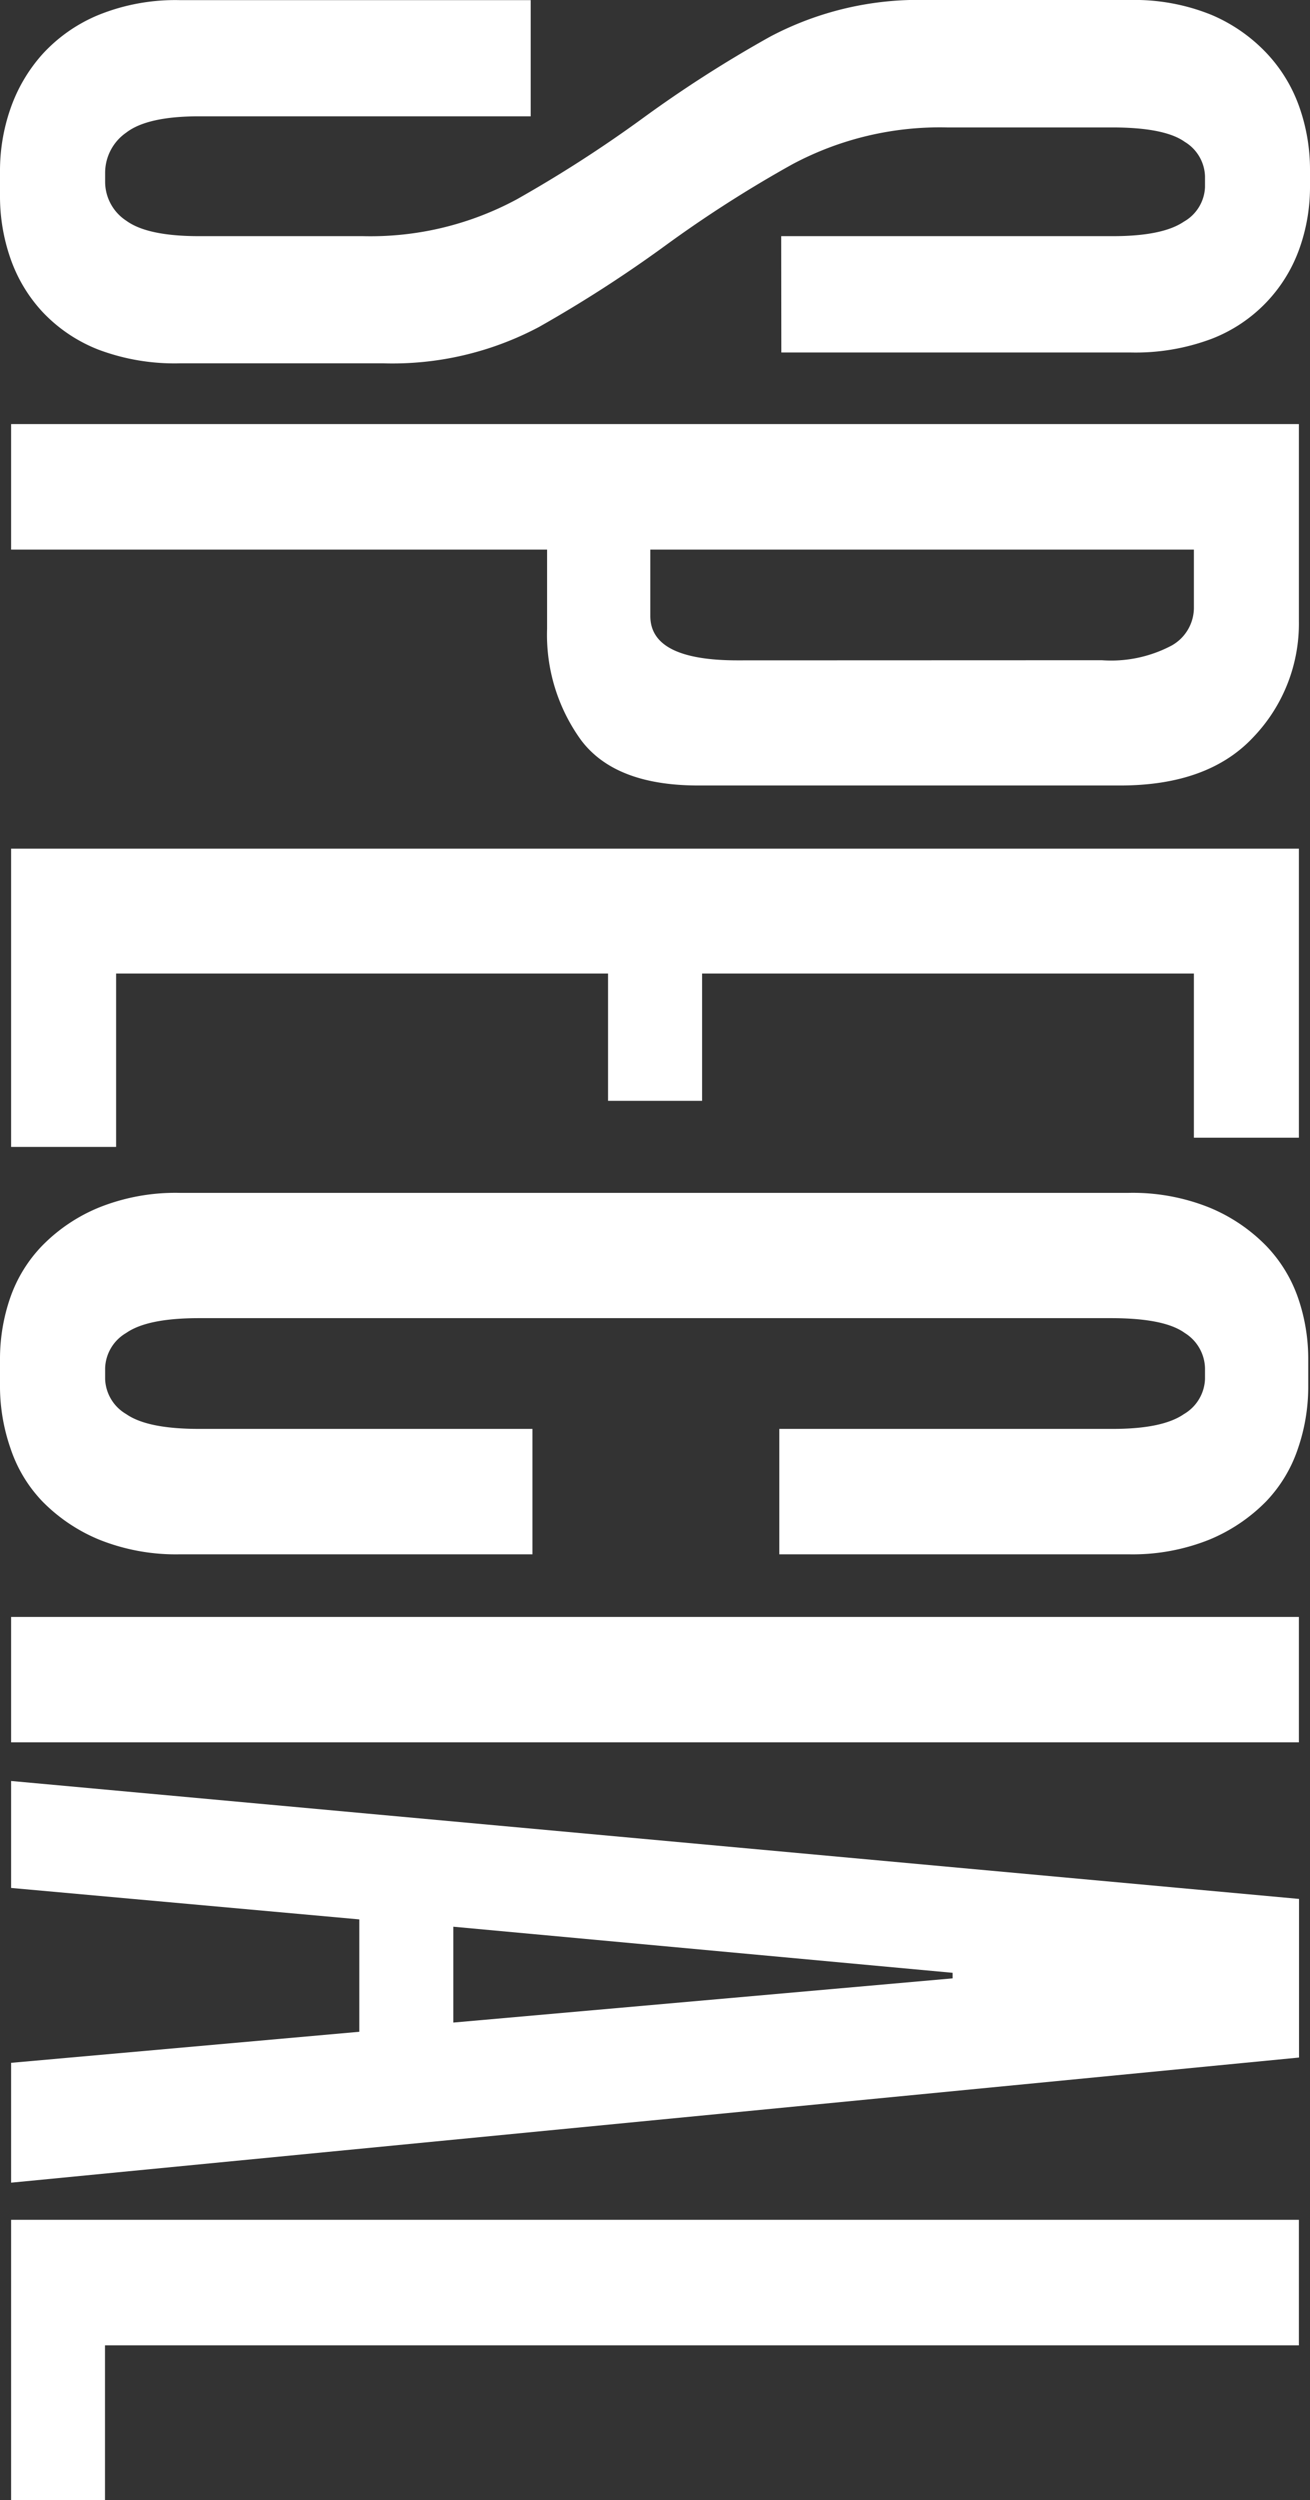
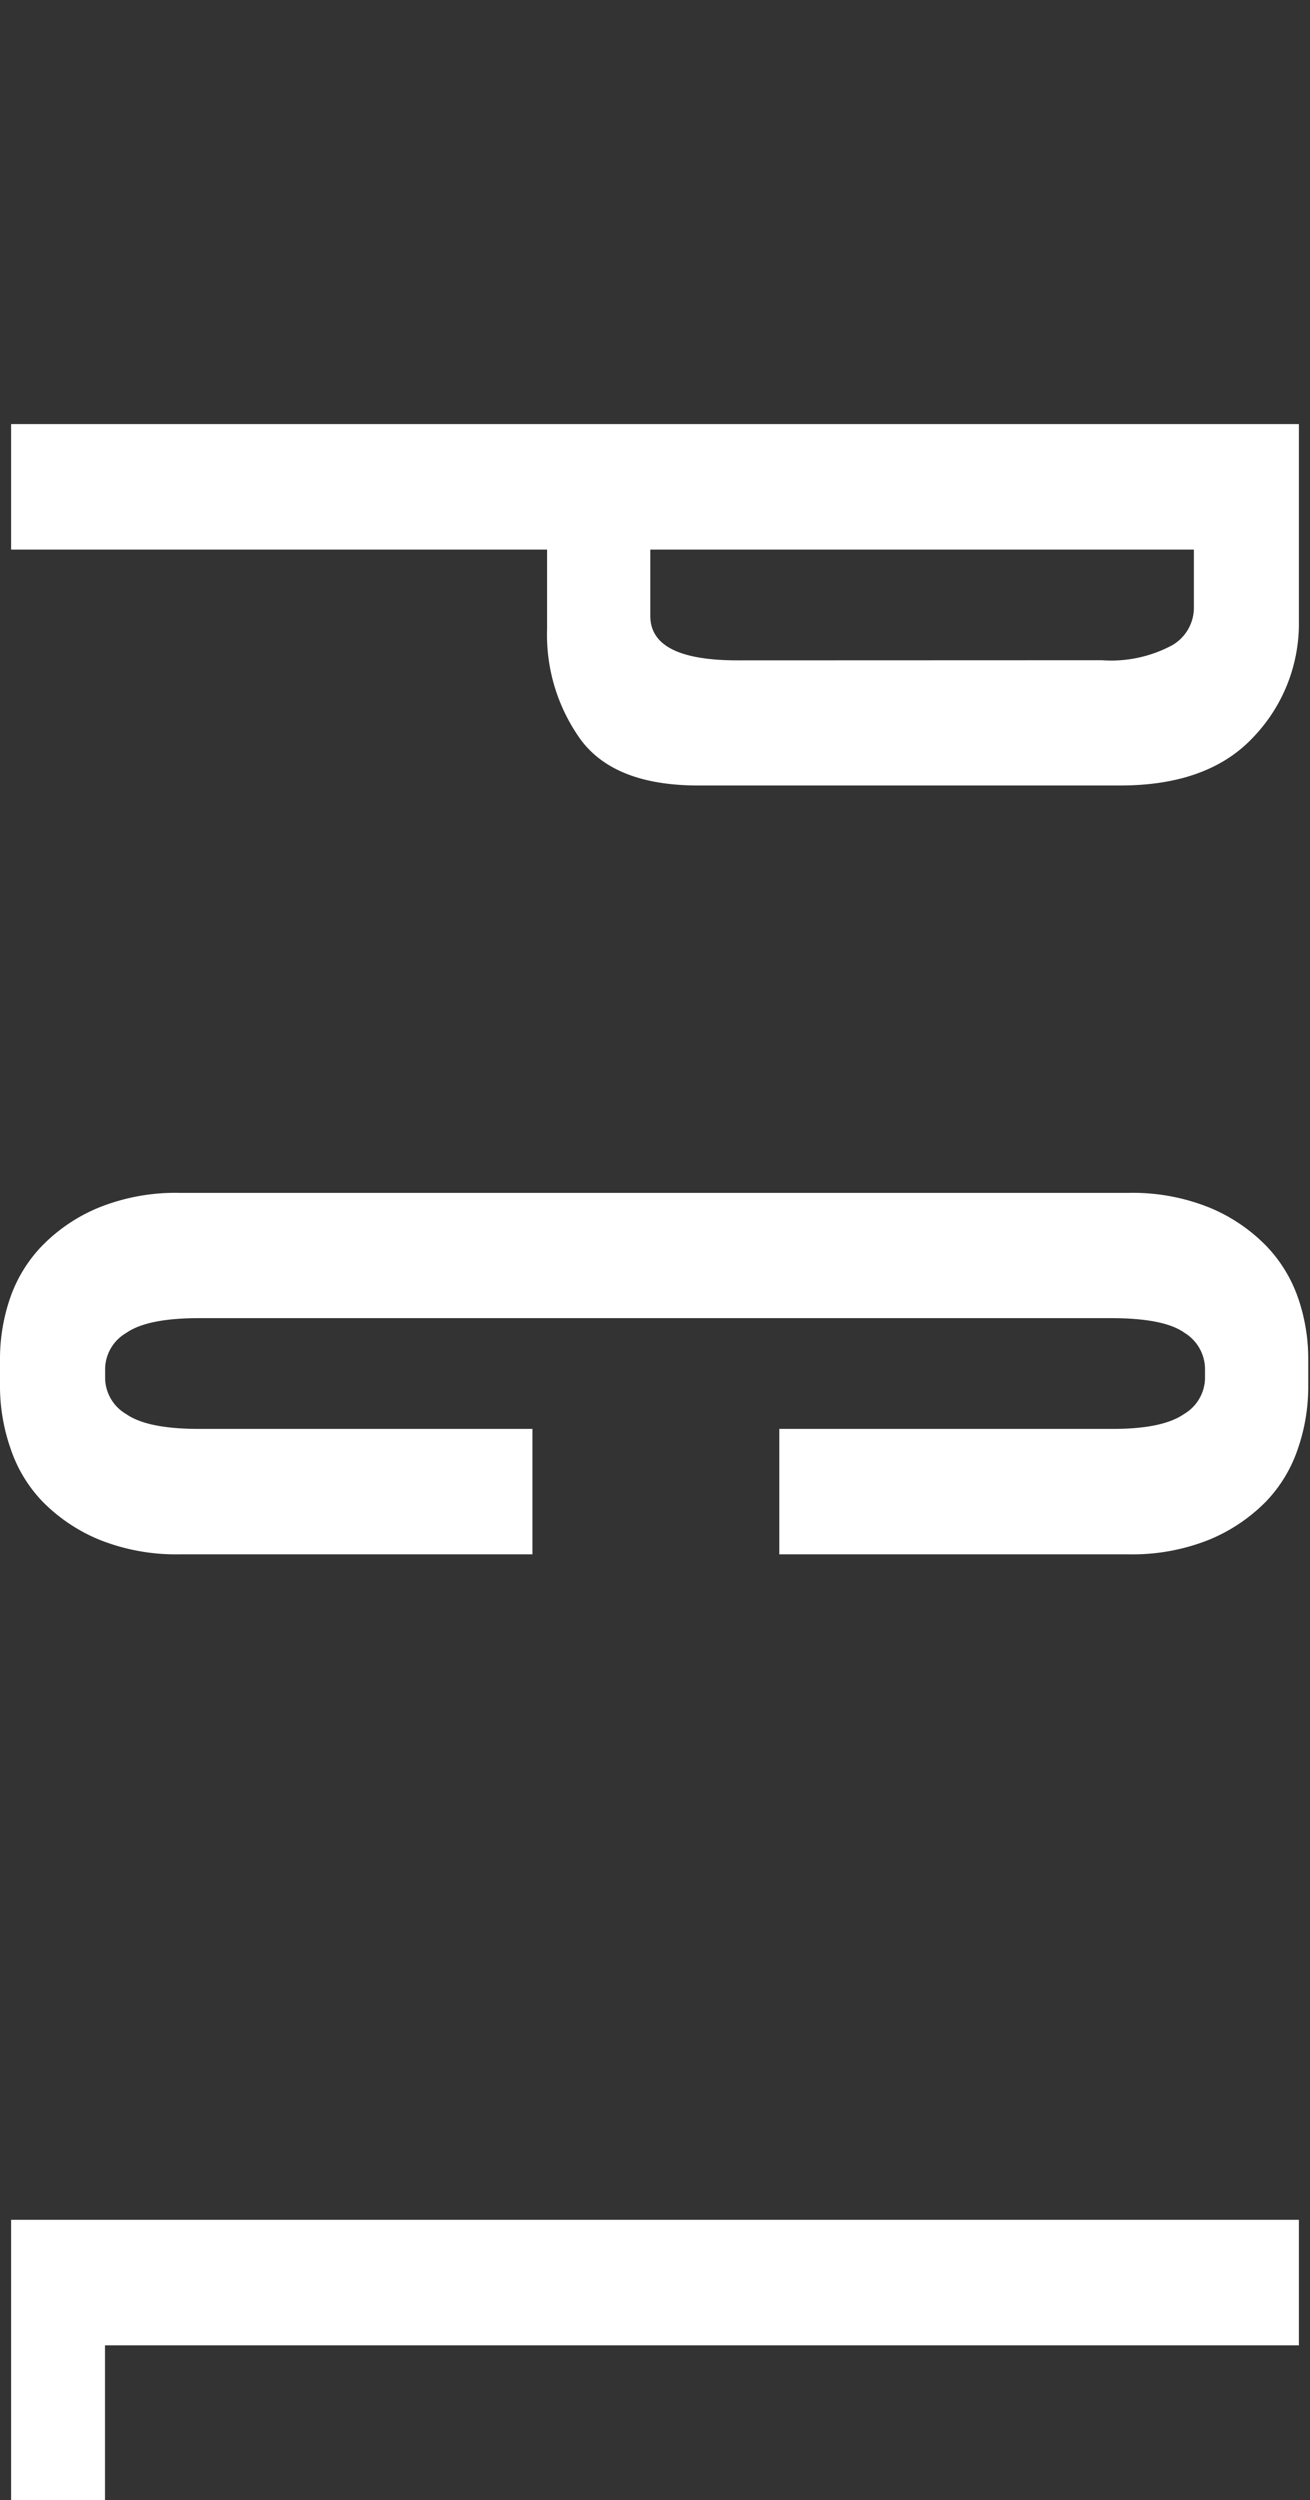
<svg xmlns="http://www.w3.org/2000/svg" width="96.69" height="184.42" viewBox="0 0 96.69 184.42">
  <rect x="0" y="0" width="96.69" height="184.42" fill="#333333" stroke="none" />
  <title>アセット 11</title>
  <g id="レイヤー_2" data-name="レイヤー 2">
    <g id="レイヤー_1-2" data-name="レイヤー 1">
      <g id="グループ_21" data-name="グループ 21">
-         <path id="パス_235" data-name="パス 235" d="M57.66,17.42H82.14q3.67,0,5.24-1.07a3.07,3.07,0,0,0,1.56-2.54V13a3.08,3.08,0,0,0-1.5-2.54Q85.94,9.39,82,9.4H69.9a23.11,23.11,0,0,0-11.42,2.72,91.09,91.09,0,0,0-9.38,6,95.88,95.88,0,0,1-9.32,6A23.06,23.06,0,0,1,28.29,26.8h-15a16,16,0,0,1-6-1A11.32,11.32,0,0,1,3.13,23,11.18,11.18,0,0,1,.75,19,13.89,13.89,0,0,1,0,14.5V12.59A13.9,13.9,0,0,1,.75,8.08,11.8,11.8,0,0,1,3.13,4,11.58,11.58,0,0,1,7.28,1.1a15.11,15.11,0,0,1,6-1.09H39.17V8.58H14.69q-3.81,0-5.37,1.2a3.61,3.61,0,0,0-1.56,2.95v.67a3.43,3.43,0,0,0,1.56,2.88q1.56,1.14,5.37,1.14h12.1a22.76,22.76,0,0,0,11.36-2.72,95.57,95.57,0,0,0,9.32-6,91.62,91.62,0,0,1,9.38-6A23.4,23.4,0,0,1,68.4,0h15a15.12,15.12,0,0,1,6,1.09A12.07,12.07,0,0,1,93.56,4a11.19,11.19,0,0,1,2.38,4,13.88,13.88,0,0,1,.75,4.51v1.37a13.5,13.5,0,0,1-.75,4.37A11.12,11.12,0,0,1,89.41,25a16,16,0,0,1-6,1H57.67Z" fill="#fff" />
        <path id="パス_236" data-name="パス 236" d="M95.87,45.84a12.1,12.1,0,0,1-3.33,8.5q-3.33,3.6-9.86,3.6H51.54q-6.12,0-8.64-3.33a13.24,13.24,0,0,1-2.52-8.23V40.54H.82V31.28H95.87ZM81.32,48.7a9.54,9.54,0,0,0,5.17-1.09,3.2,3.2,0,0,0,1.63-2.72V40.54H48v4.9q0,3.26,6.39,3.27Z" fill="#fff" />
-         <path id="パス_237" data-name="パス 237" d="M88.12,71.81H51.82V81.2H44.88V71.81H8.57V84.6H.82v-22H95.87V83.92H88.12Z" fill="#fff" />
        <path id="パス_238" data-name="パス 238" d="M0,100.23a13.78,13.78,0,0,1,.75-4.49,10.43,10.43,0,0,1,2.38-3.87,12.5,12.5,0,0,1,4.15-2.79,15.16,15.16,0,0,1,6-1.09h70a15.17,15.17,0,0,1,6,1.09,12.55,12.55,0,0,1,4.15,2.79,10.46,10.46,0,0,1,2.38,3.87,13.77,13.77,0,0,1,.75,4.49v2.17a14,14,0,0,1-.75,4.42,10.4,10.4,0,0,1-2.38,3.95,12.66,12.66,0,0,1-4.15,2.79,15.21,15.21,0,0,1-6,1.09H57.52v-9.25H82.14q3.67,0,5.24-1.09a3.13,3.13,0,0,0,1.56-2.58v-.82a3.15,3.15,0,0,0-1.5-2.59q-1.5-1.09-5.44-1.09H14.69q-3.81,0-5.37,1.09a3.12,3.12,0,0,0-1.56,2.59v.82a3.12,3.12,0,0,0,1.56,2.58q1.56,1.09,5.37,1.09H39.3v9.25h-26a15.2,15.2,0,0,1-6-1.09,12.61,12.61,0,0,1-4.15-2.79,10.37,10.37,0,0,1-2.38-3.95A14,14,0,0,1,0,102.41Z" fill="#fff" />
-         <path id="パス_239" data-name="パス 239" d="M95.87,128.52H.82v-9.25H95.87Z" fill="#fff" />
-         <path id="パス_240" data-name="パス 240" d="M26.52,149.87v-8.29L.82,139.26v-7.89l95.06,8.7v11.7L.82,161v-8.84Zm6.94-7.75v7.07l36.85-3.26v-.41Z" fill="#fff" />
        <path id="パス_241" data-name="パス 241" d="M95.87,173H7.75v11.43H.82V163.74H95.87Z" fill="#fff" />
      </g>
    </g>
  </g>
</svg>